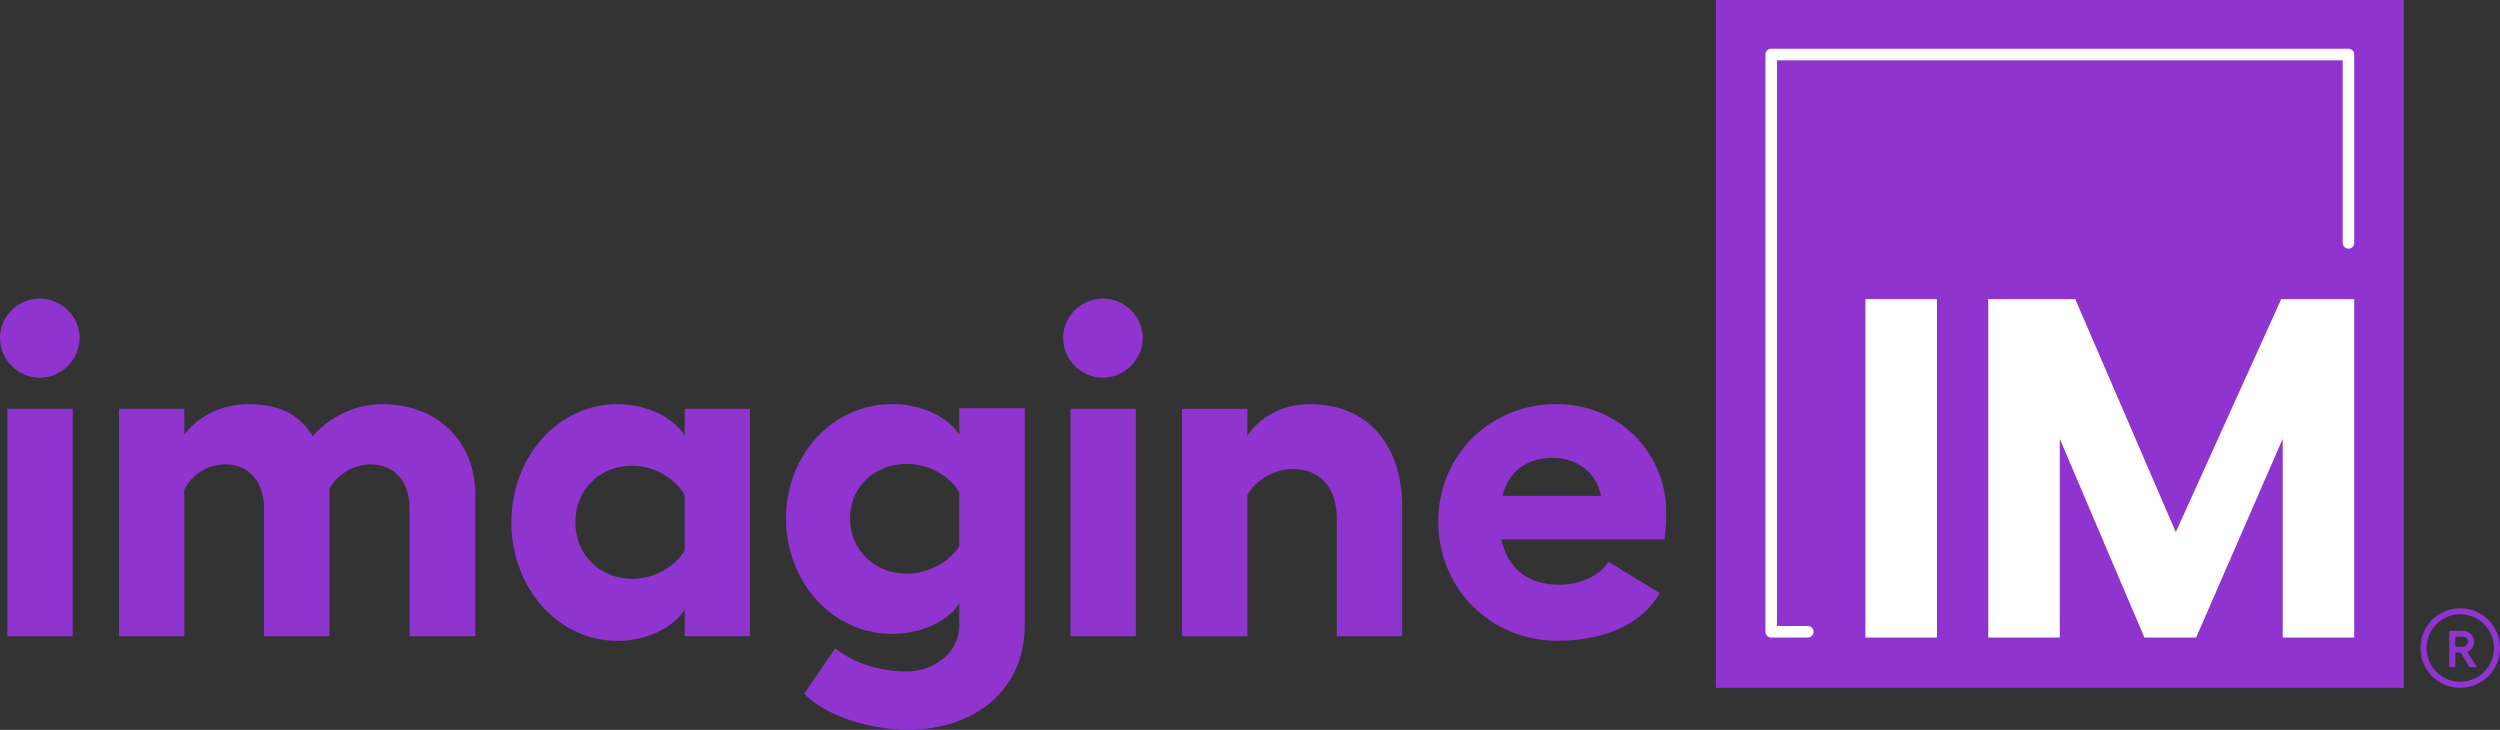
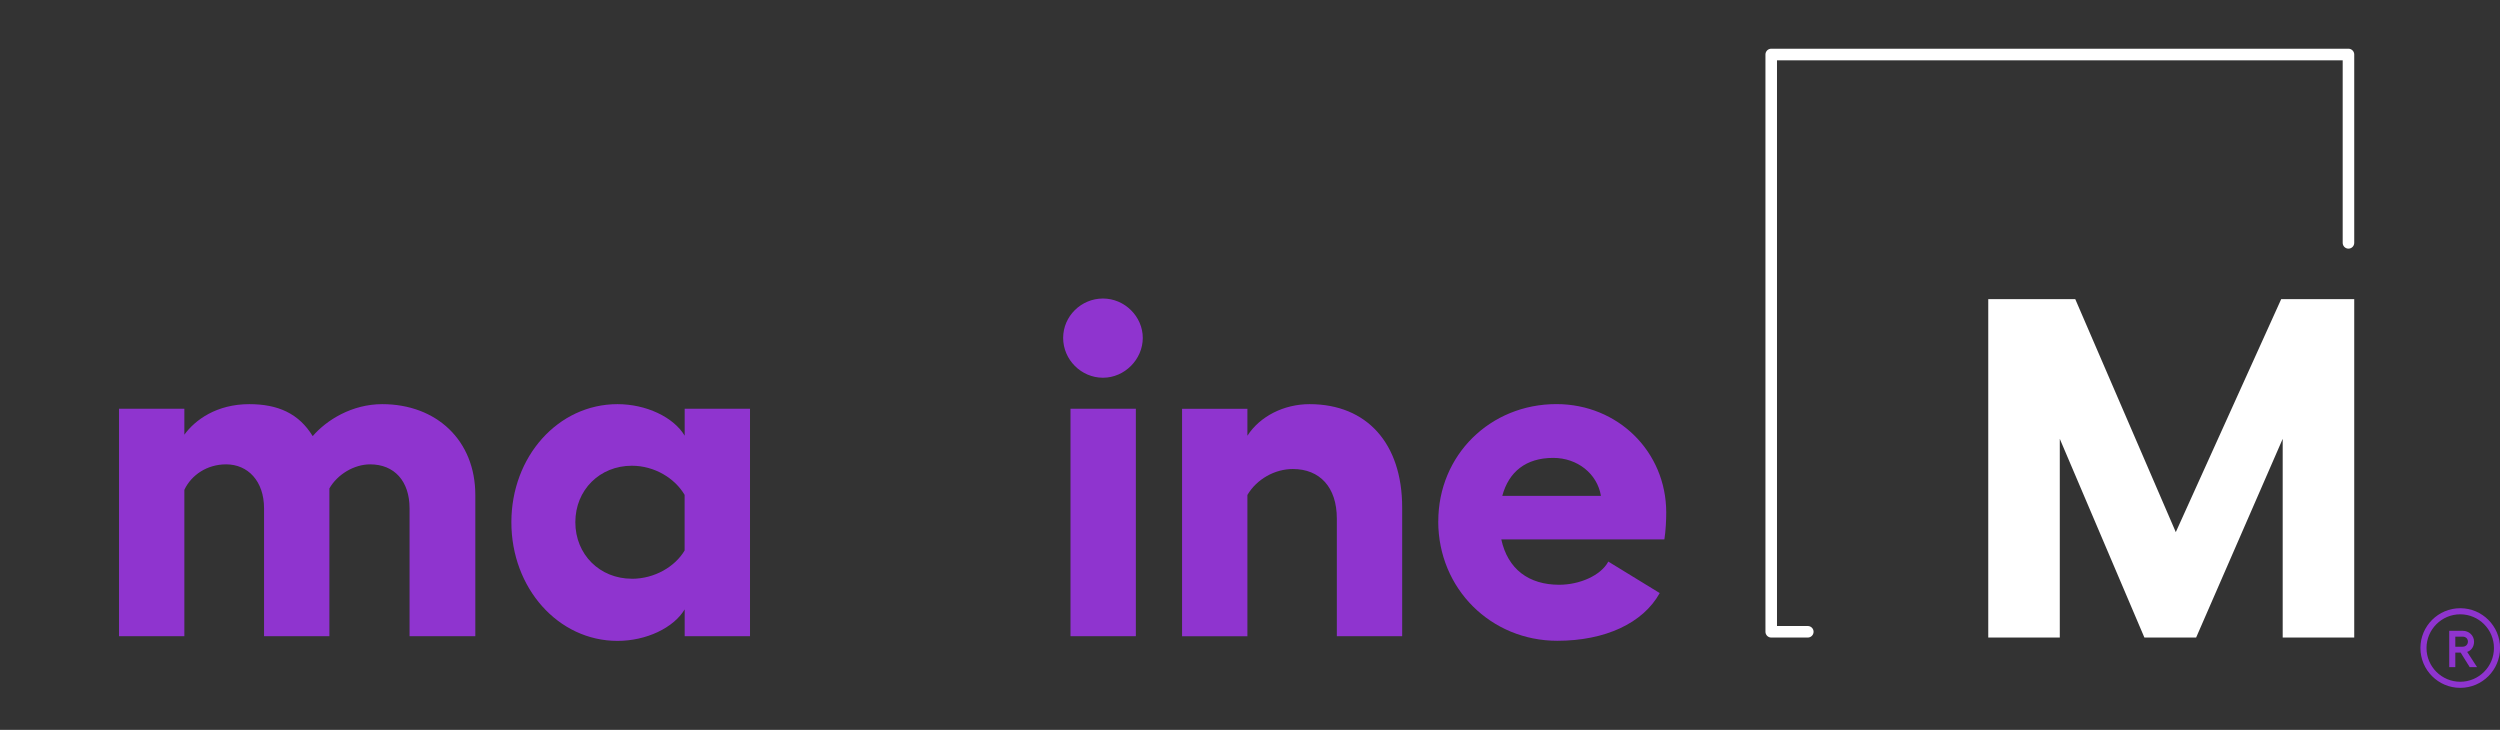
<svg xmlns="http://www.w3.org/2000/svg" id="Layer_1" viewBox="0 0 472.16 137.84">
  <rect x="0" y="0" width="472.16" height="137.84" fill="#333333" stroke="none" />
  <defs>
    <style>
      .cls-1 {
        fill: #fff;
      }

      .cls-2 {
        fill: #8f34cf;
      }
    </style>
  </defs>
-   <rect class="cls-2" x="324.07" width="129.91" height="129.91" />
  <g>
-     <path class="cls-2" d="M7.52,56.38c4.11,0,7.52,3.41,7.52,7.44s-3.41,7.52-7.52,7.52-7.52-3.41-7.52-7.52,3.41-7.44,7.52-7.44ZM13.74,77.2v42.96H1.4v-42.96h12.34Z" />
    <path class="cls-2" d="M89.77,120.16h-12.42v-24.15c0-5.16-2.89-8.31-7.44-8.31-3.06,0-6.21,1.92-7.7,4.55v27.91h-12.34v-24.15c0-5.16-3.06-8.31-7.17-8.31-3.59,0-6.56,2.01-7.88,4.81v27.65h-12.34v-42.96h12.34v4.9c2.01-2.8,6.12-5.77,12.25-5.77,5.42,0,9.36,1.75,11.99,6.04,2.62-3.06,7.44-6.04,13.12-6.04,10.24,0,17.59,6.82,17.59,17.15v26.69Z" />
    <path class="cls-2" d="M141.65,120.16h-12.34v-5.07c-2.1,3.5-7.26,5.95-12.69,5.95-11.2,0-20.04-9.97-20.04-22.4s8.84-22.31,20.04-22.31c5.42,0,10.59,2.45,12.69,5.95v-5.08h12.34v42.96ZM119.33,109.31c4.29,0,8.14-2.27,9.97-5.34v-10.5c-1.84-3.15-5.69-5.51-9.97-5.51-6.04,0-10.67,4.55-10.67,10.67s4.64,10.67,10.67,10.67Z" />
-     <path class="cls-2" d="M151.88,131.01l5.86-8.58c3.76,2.98,8.57,4.38,13.47,4.38,5.16,0,9.97-3.5,9.97-8.75v-4.11c-2.1,3.41-7.26,5.77-12.69,5.77-11.2,0-20.04-9.71-20.04-21.79s8.84-21.61,20.04-21.61c5.42,0,10.59,2.36,12.69,5.77v-4.99h12.34v41.21c0,12.07-9.62,19.51-21.96,19.51-7.26,0-15.57-2.54-19.69-6.82ZM171.21,108.35c4.29,0,8.14-2.28,9.97-5.25v-10.15c-1.84-3.06-5.69-5.34-9.97-5.34-6.04,0-10.67,4.38-10.67,10.32s4.64,10.41,10.67,10.41Z" />
    <path class="cls-2" d="M208.31,56.38c4.11,0,7.52,3.41,7.52,7.44s-3.41,7.52-7.52,7.52-7.52-3.41-7.52-7.52,3.41-7.44,7.52-7.44ZM214.52,77.2v42.96h-12.34v-42.96h12.34Z" />
    <path class="cls-2" d="M235.6,82.28c2.36-3.67,6.91-5.95,11.72-5.95,10.85,0,17.5,7.44,17.5,19.51v24.32h-12.34v-22.22c0-5.95-3.24-9.36-8.31-9.36-3.41,0-6.83,1.92-8.58,4.9v26.69h-12.34v-42.96h12.34v5.08Z" />
    <path class="cls-2" d="M271.64,98.46c0-12.51,9.8-22.14,22.31-22.14,11.64,0,20.74,9.01,20.74,20.47,0,1.49-.09,3.41-.35,5.08h-30.8c1.22,5.6,5.16,8.57,10.94,8.57,3.85,0,7.88-1.75,9.27-4.38l9.71,5.95c-3.15,5.69-10.32,9.01-19.34,9.01-12.51,0-22.49-9.8-22.49-22.57ZM302.36,93.65c-.7-4.2-4.46-7.17-9.01-7.17-5.16,0-8.4,2.62-9.62,7.17h18.64Z" />
  </g>
  <g>
    <path class="cls-1" d="M341.43,120.41h-6.91c-.6,0-1.09-.49-1.09-1.09V10.29c0-.6.49-1.09,1.09-1.09h109.02c.6,0,1.09.49,1.09,1.09v35.58c0,.6-.49,1.09-1.09,1.09s-1.09-.49-1.09-1.09V11.39h-106.84v106.84h5.82c.6,0,1.09.49,1.09,1.09s-.49,1.09-1.09,1.09Z" />
    <g>
-       <path class="cls-1" d="M365.82,56.49v63.92h-13.51v-63.92h13.51Z" />
      <path class="cls-1" d="M375.5,56.49h16.44l18.99,44.01,19.91-44.01h13.79v63.92h-13.51v-37.53l-16.35,37.53h-9.77l-15.98-37.53v37.53h-13.51v-63.92Z" />
    </g>
  </g>
  <g>
    <path class="cls-2" d="M462.57,119.14h2.58c1.15,0,2.11.89,2.11,2.04,0,.95-.5,1.67-1.3,1.94l1.87,2.88h-1.39l-1.71-2.75h-1.01v2.75h-1.15v-6.86ZM465.11,122.14c.57,0,.99-.41.99-.97s-.42-.93-.99-.93h-1.39v1.9h1.39Z" />
    <path class="cls-2" d="M464.65,129.91c-4.15,0-7.52-3.37-7.52-7.52s3.37-7.52,7.52-7.52,7.52,3.37,7.52,7.52-3.37,7.52-7.52,7.52ZM464.65,116.02c-3.51,0-6.37,2.86-6.37,6.37s2.86,6.37,6.37,6.37,6.37-2.86,6.37-6.37-2.86-6.37-6.37-6.37Z" />
  </g>
</svg>